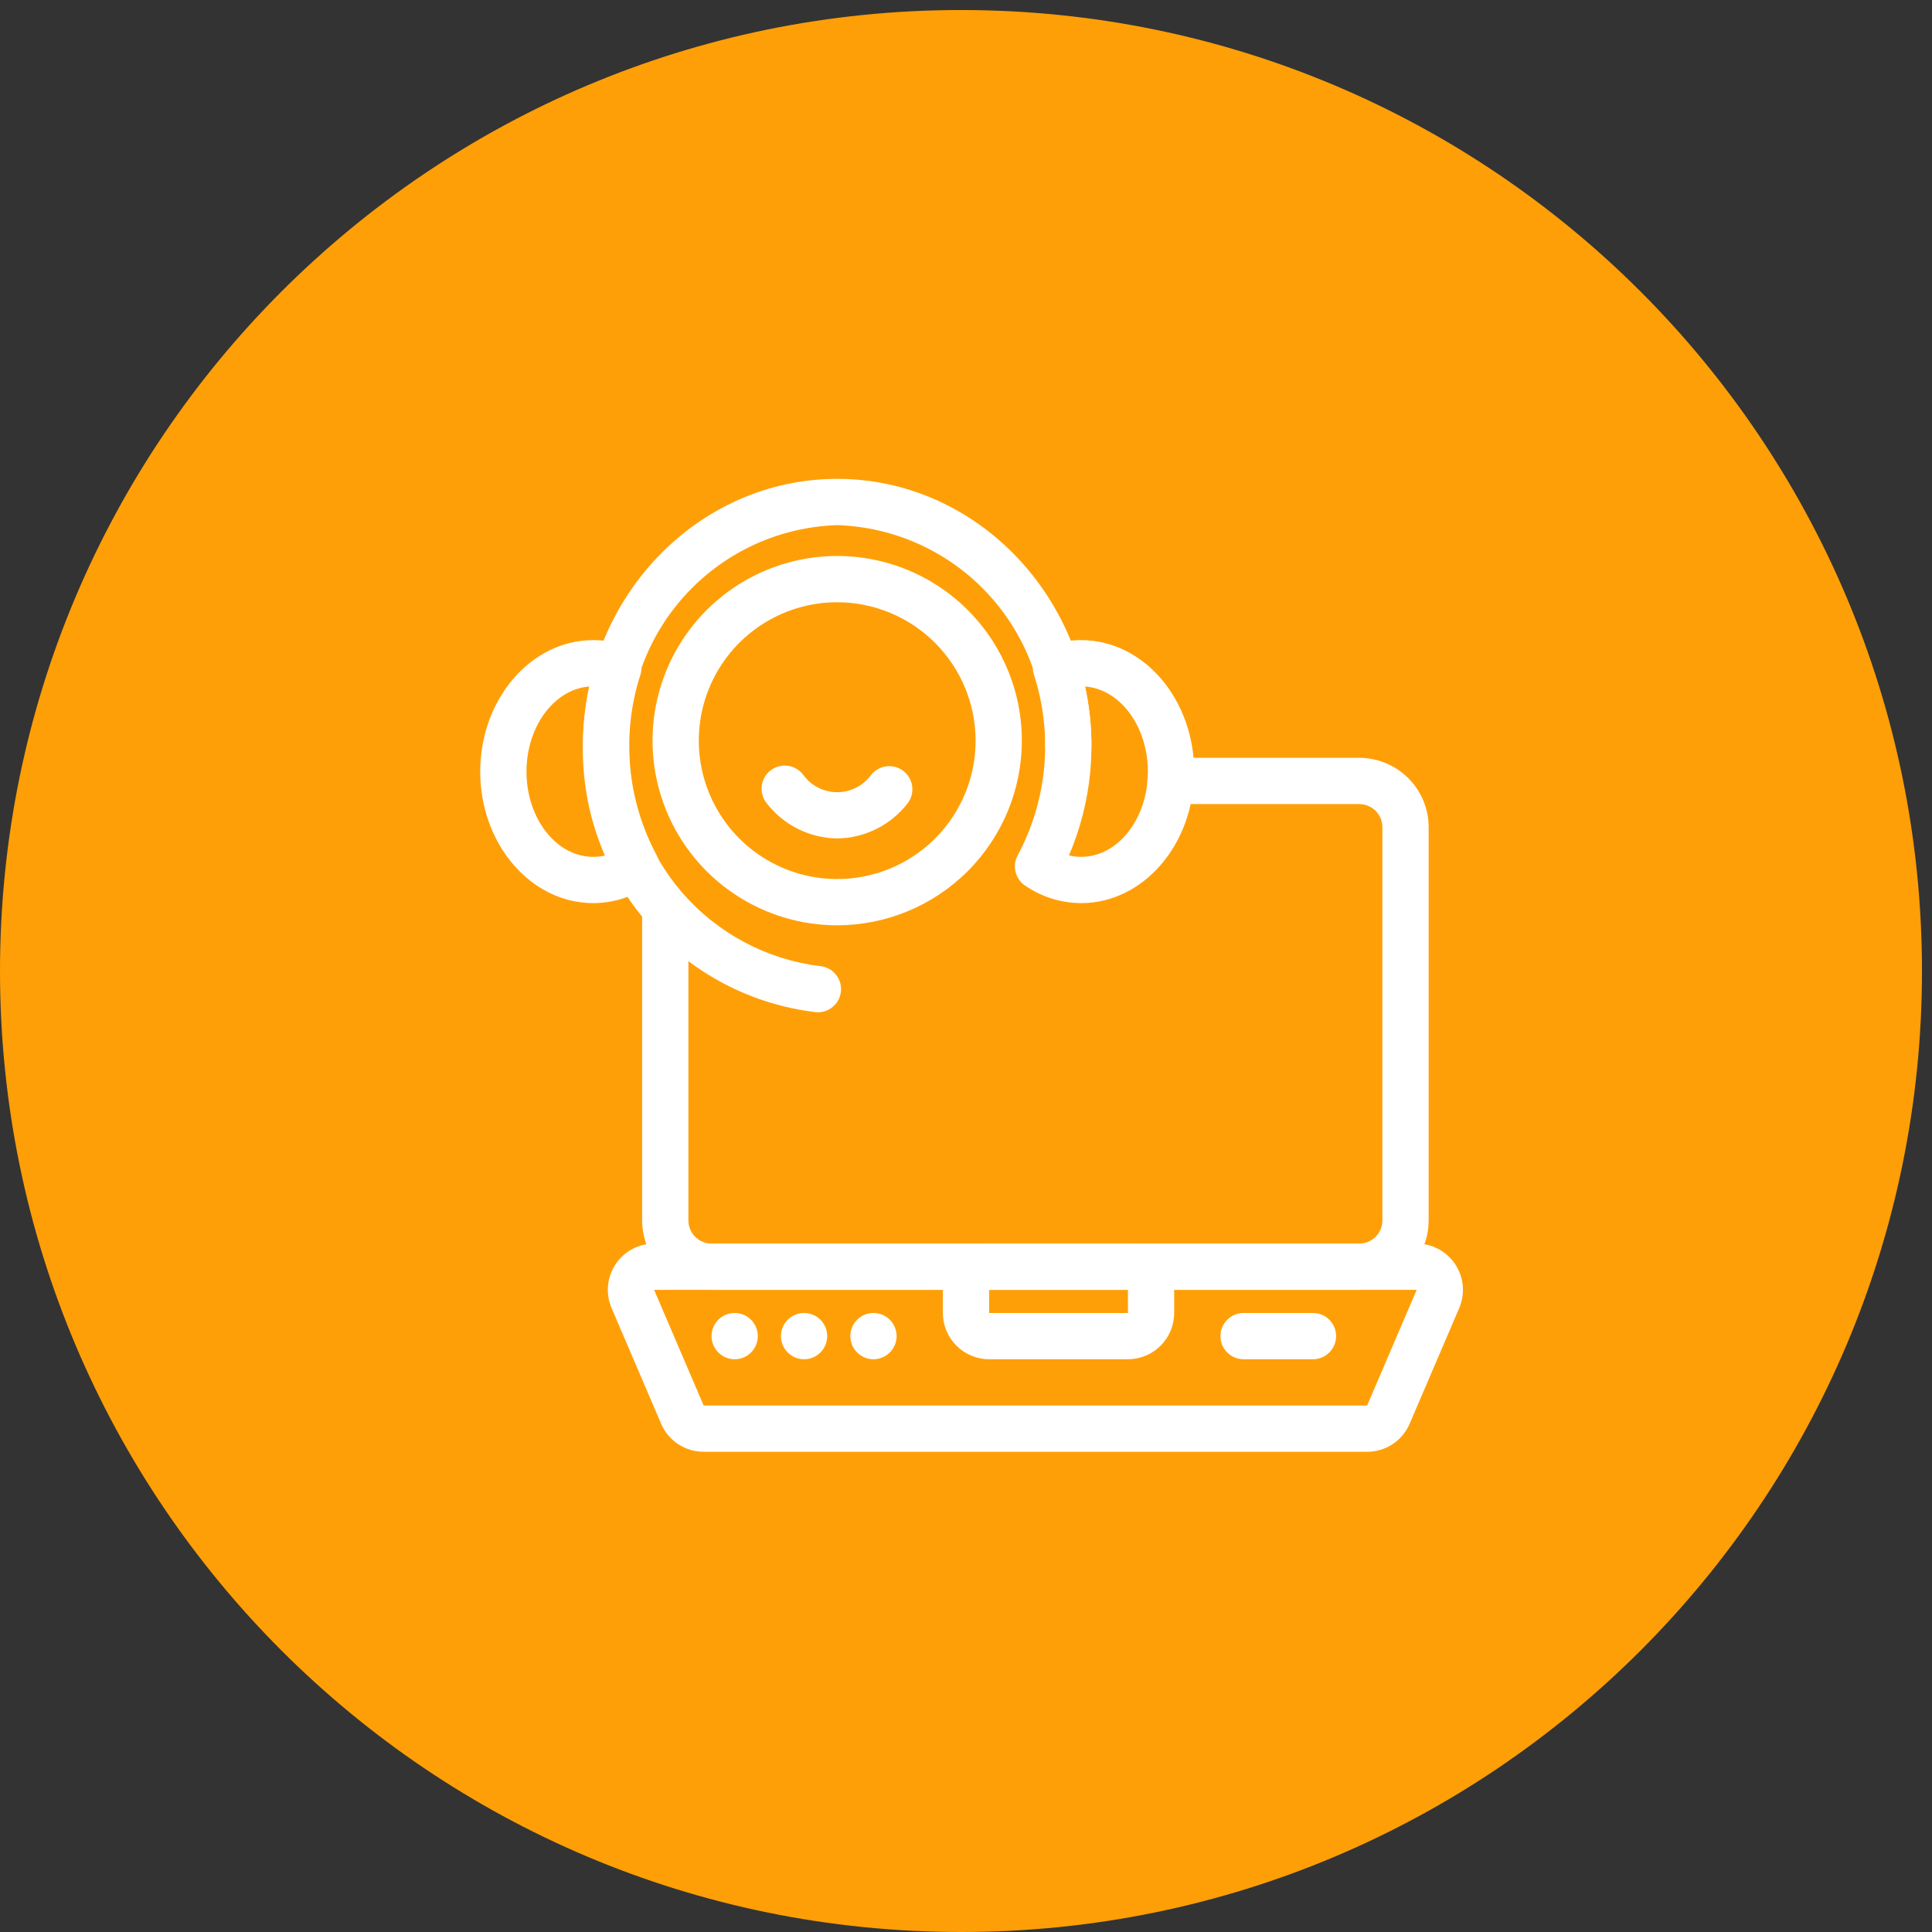
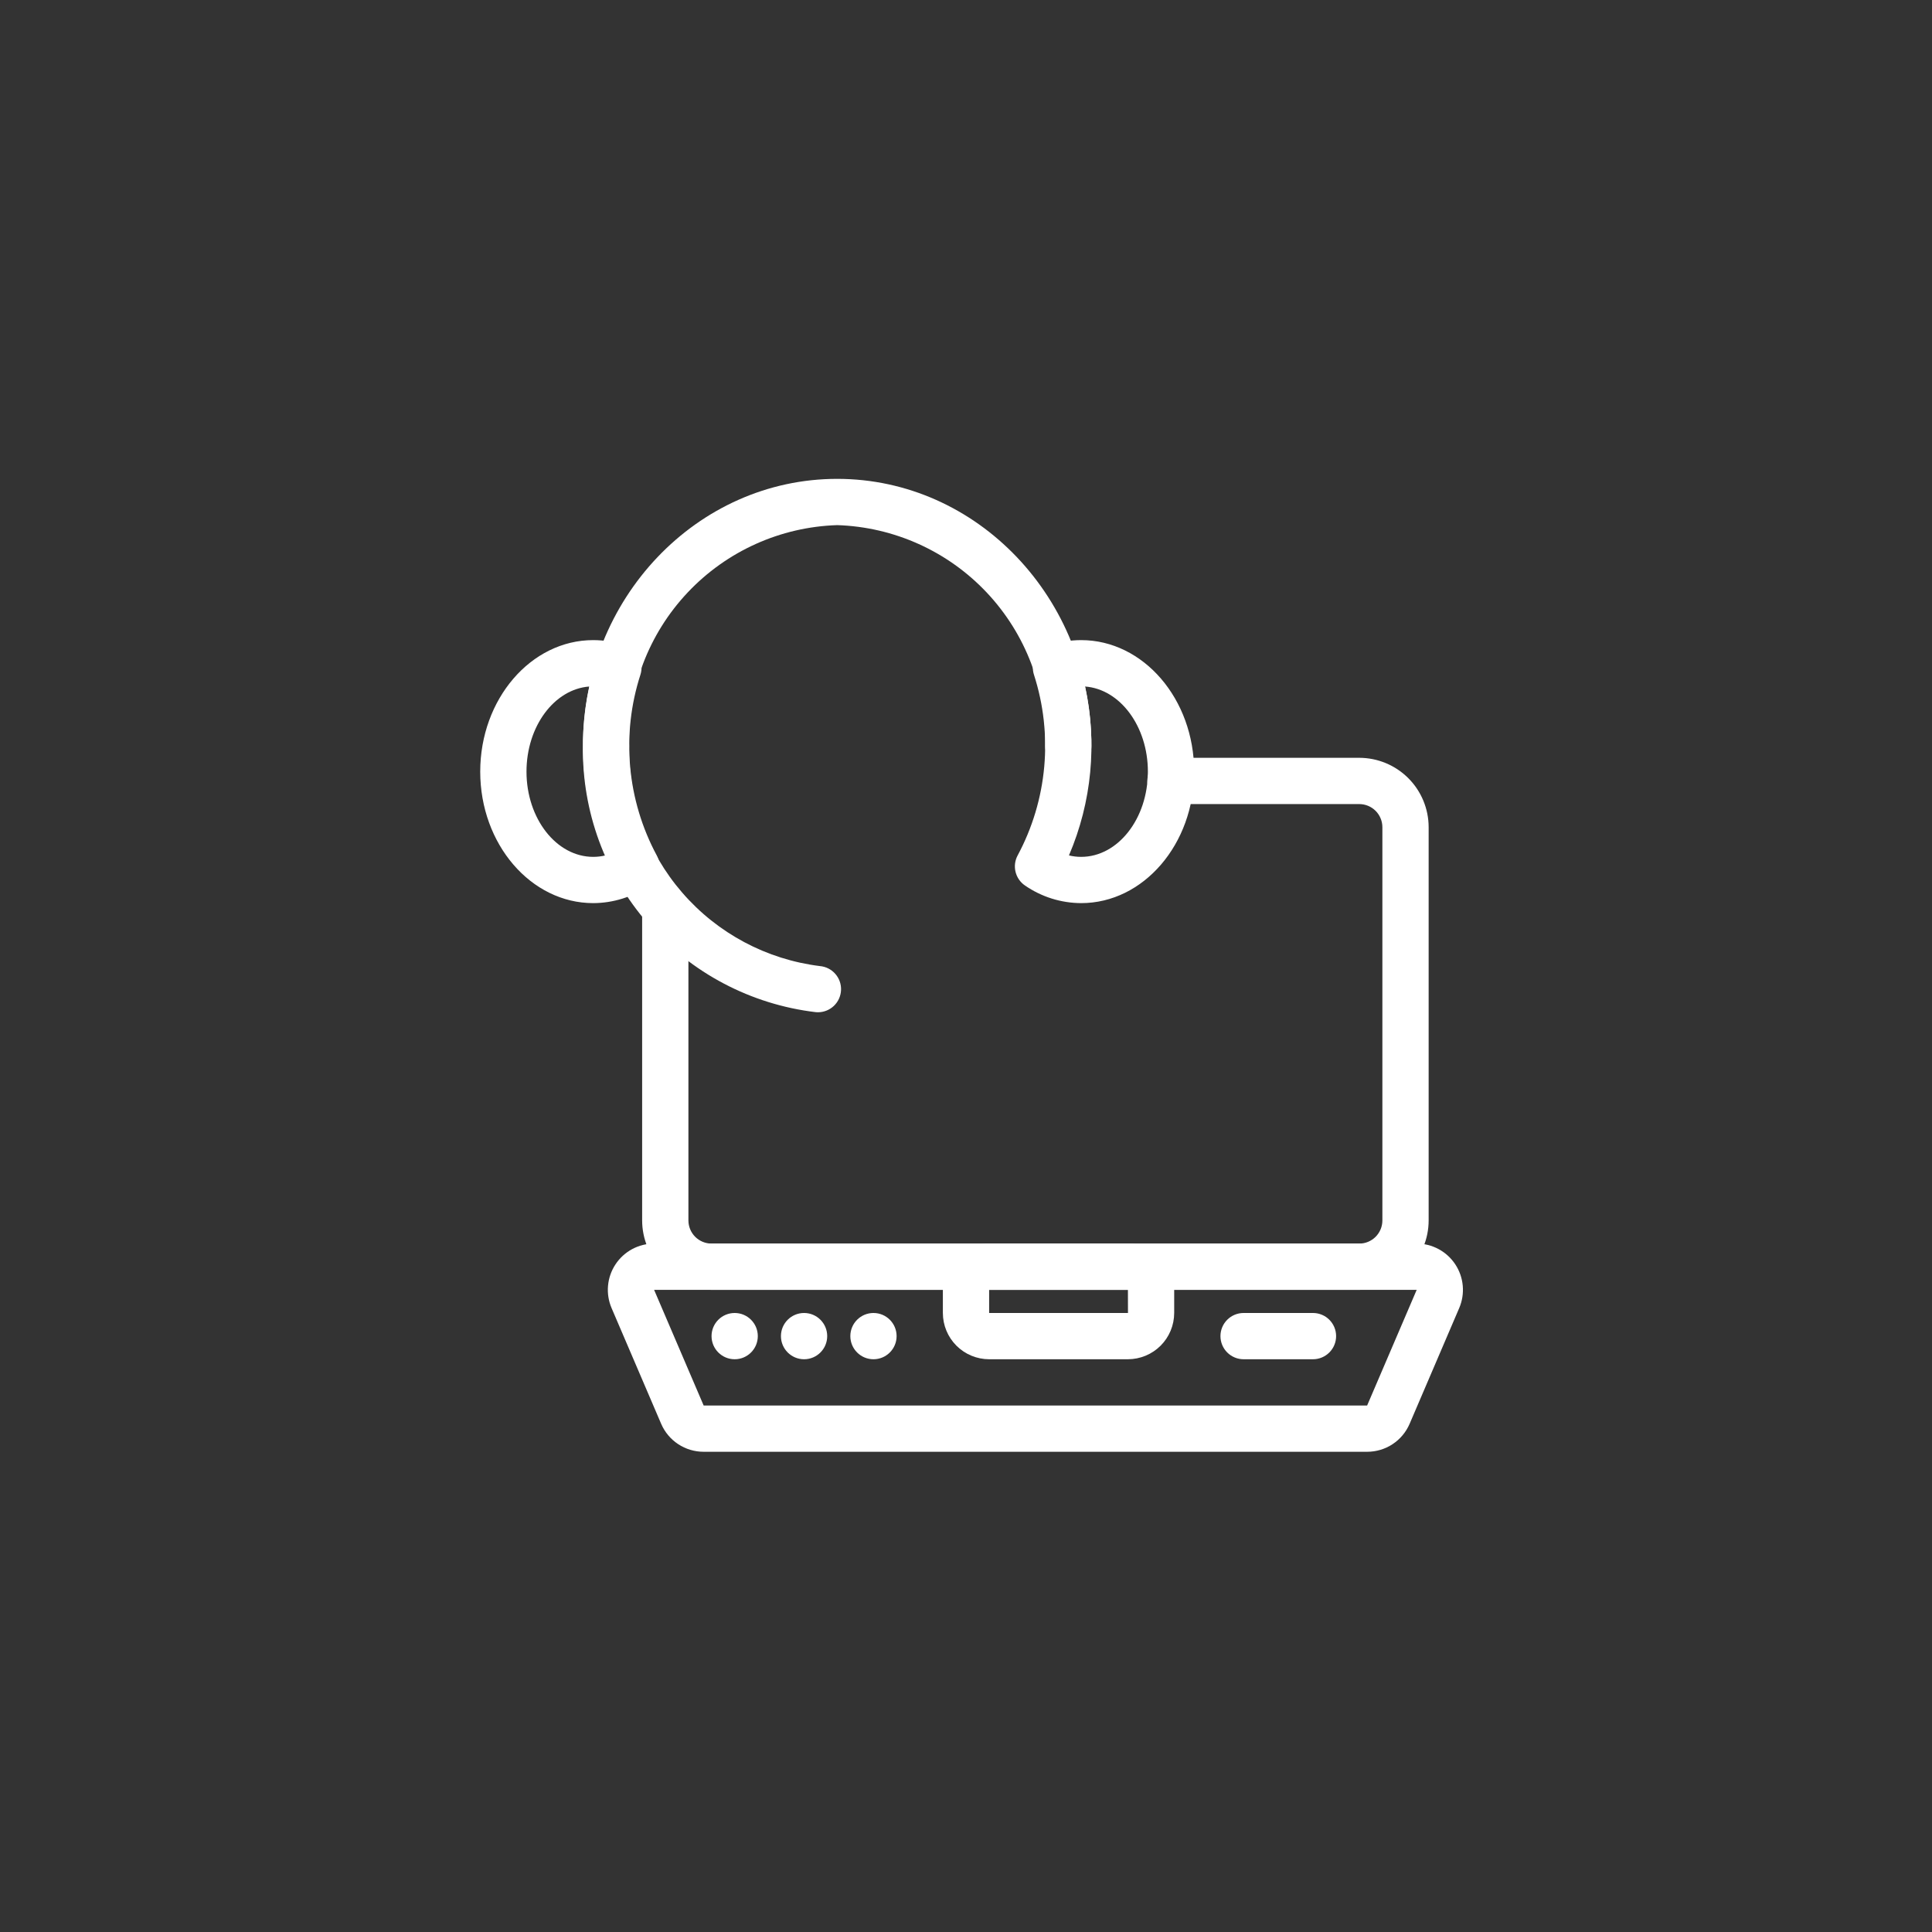
<svg xmlns="http://www.w3.org/2000/svg" width="174" height="174" viewBox="0 0 174 174" fill="none">
  <rect x="0" y="0" width="174" height="174" fill="#333333" stroke="none" />
-   <path d="M86.553 174C134.345 174.009 173.097 135.257 173.097 87.456C173.097 39.655 134.354 0.903 86.553 0.903C38.752 0.903 0.009 39.655 0 87.456C0.009 135.257 38.752 174 86.553 174Z" fill="#FF9F07" />
  <path d="M118.25 122.417H112C111.448 122.417 110.918 122.197 110.527 121.806C110.136 121.416 109.917 120.886 109.917 120.333C109.917 119.781 110.136 119.251 110.527 118.86C110.918 118.469 111.448 118.25 112 118.25H118.25C118.803 118.25 119.333 118.469 119.723 118.86C120.114 119.251 120.333 119.781 120.333 120.333C120.333 120.886 120.114 121.416 119.723 121.806C119.333 122.197 118.803 122.417 118.25 122.417Z" fill="white" />
-   <path d="M75.4 75.512C74.169 75.496 72.959 75.201 71.858 74.651C70.757 74.1 69.795 73.308 69.044 72.333C68.87 72.115 68.741 71.864 68.666 71.595C68.591 71.326 68.57 71.045 68.606 70.768C68.641 70.492 68.732 70.225 68.873 69.984C69.013 69.743 69.201 69.532 69.425 69.365C69.648 69.198 69.903 69.077 70.174 69.011C70.445 68.944 70.727 68.932 71.002 68.977C71.278 69.021 71.542 69.12 71.778 69.268C72.015 69.416 72.219 69.611 72.379 69.839C72.731 70.308 73.188 70.688 73.712 70.95C74.237 71.211 74.815 71.347 75.401 71.347C75.987 71.347 76.565 71.21 77.09 70.947C77.614 70.685 78.069 70.304 78.421 69.835C78.585 69.616 78.791 69.432 79.026 69.293C79.262 69.153 79.522 69.061 79.793 69.023C80.064 68.984 80.34 68.999 80.605 69.067C80.87 69.135 81.119 69.254 81.338 69.418C81.556 69.583 81.741 69.788 81.88 70.024C82.02 70.259 82.111 70.52 82.15 70.791C82.189 71.061 82.174 71.337 82.106 71.602C82.038 71.867 81.918 72.116 81.754 72.335C81.002 73.309 80.041 74.1 78.941 74.65C77.84 75.2 76.63 75.495 75.4 75.512Z" fill="white" />
  <path d="M123.125 130.75H63.375C62.559 130.751 61.76 130.512 61.078 130.063C60.396 129.614 59.862 128.974 59.542 128.223L55.079 117.806C54.808 117.172 54.698 116.481 54.76 115.795C54.821 115.108 55.052 114.447 55.432 113.872C55.812 113.296 56.328 112.824 56.935 112.498C57.542 112.171 58.221 112 58.91 112H127.59C128.279 112 128.958 112.171 129.565 112.498C130.172 112.825 130.688 113.298 131.068 113.873C131.447 114.449 131.678 115.11 131.739 115.797C131.8 116.483 131.69 117.175 131.419 117.808L126.956 128.225C126.636 128.975 126.102 129.615 125.42 130.064C124.739 130.513 123.941 130.751 123.125 130.75ZM127.59 116.167H58.91L63.373 126.583H123.127L127.59 116.167Z" fill="white" />
  <path d="M122.417 116.167H64.083C62.426 116.165 60.837 115.506 59.666 114.334C58.494 113.163 57.835 111.574 57.833 109.917V81.854C57.833 81.302 58.053 80.772 58.443 80.381C58.834 79.99 59.364 79.771 59.917 79.771C60.469 79.771 60.999 79.99 61.39 80.381C61.78 80.772 62 81.302 62 81.854V109.917C62.001 110.469 62.22 110.999 62.611 111.389C63.001 111.78 63.531 111.999 64.083 112H122.417C122.969 112 123.499 111.781 123.89 111.39C124.28 110.999 124.5 110.469 124.5 109.917V74.5C124.5 73.948 124.28 73.418 123.89 73.027C123.499 72.636 122.969 72.417 122.417 72.417H105.417C104.864 72.417 104.334 72.197 103.943 71.806C103.553 71.416 103.333 70.886 103.333 70.333C103.333 69.781 103.553 69.251 103.943 68.86C104.334 68.469 104.864 68.25 105.417 68.25H122.417C124.074 68.252 125.662 68.911 126.834 70.082C128.006 71.254 128.665 72.843 128.667 74.5V109.917C128.665 111.574 128.006 113.163 126.834 114.334C125.662 115.506 124.074 116.165 122.417 116.167Z" fill="white" />
  <path d="M101.583 122.417H89.083C87.979 122.416 86.919 121.976 86.138 121.195C85.357 120.414 84.918 119.355 84.917 118.25V116.167C84.918 115.062 85.357 114.003 86.138 113.222C86.919 112.44 87.979 112.001 89.083 112H101.583C102.688 112.002 103.747 112.441 104.528 113.222C105.309 114.003 105.748 115.062 105.75 116.167V118.25C105.748 119.355 105.309 120.413 104.528 121.194C103.747 121.975 102.688 122.415 101.583 122.417ZM89.083 116.167V118.25H101.588L101.583 116.167H89.083Z" fill="white" />
  <path d="M66.167 122.417C67.317 122.417 68.25 121.484 68.25 120.333C68.25 119.183 67.317 118.25 66.167 118.25C65.016 118.25 64.083 119.183 64.083 120.333C64.083 121.484 65.016 122.417 66.167 122.417Z" fill="white" />
  <path d="M72.417 122.417C73.567 122.417 74.5 121.484 74.5 120.333C74.5 119.183 73.567 118.25 72.417 118.25C71.266 118.25 70.333 119.183 70.333 120.333C70.333 121.484 71.266 122.417 72.417 122.417Z" fill="white" />
  <path d="M78.667 122.417C79.817 122.417 80.75 121.484 80.75 120.333C80.75 119.183 79.817 118.25 78.667 118.25C77.516 118.25 76.583 119.183 76.583 120.333C76.583 121.484 77.516 122.417 78.667 122.417Z" fill="white" />
  <path d="M73.667 91.166C73.604 91.167 73.541 91.164 73.479 91.158C67.635 90.467 62.254 87.633 58.379 83.204C54.503 78.775 52.409 73.066 52.5 67.181C52.5 53.919 62.773 43.127 75.4 43.127C88.027 43.127 98.296 53.919 98.296 67.181C98.296 67.734 98.076 68.264 97.686 68.654C97.295 69.045 96.765 69.264 96.212 69.264C95.66 69.264 95.13 69.045 94.739 68.654C94.349 68.264 94.129 67.734 94.129 67.181C94.272 62.063 92.382 57.097 88.872 53.37C85.361 49.642 80.517 47.458 75.4 47.294C70.282 47.456 65.437 49.641 61.926 53.368C58.414 57.096 56.523 62.062 56.667 67.181C56.57 72.026 58.273 76.735 61.447 80.398C64.621 84.06 69.04 86.415 73.85 87.008C74.384 87.056 74.879 87.308 75.232 87.712C75.585 88.115 75.769 88.639 75.745 89.175C75.722 89.711 75.492 90.216 75.105 90.588C74.718 90.958 74.203 91.166 73.667 91.166Z" fill="white" />
  <path d="M53.427 81.337C47.815 81.337 43.25 76.025 43.25 69.496C43.25 62.967 47.815 57.65 53.427 57.65C54.437 57.651 55.439 57.825 56.39 58.164C56.901 58.346 57.322 58.719 57.562 59.205C57.803 59.691 57.844 60.252 57.677 60.769C56.814 63.44 56.499 66.258 56.752 69.054C57.004 71.85 57.819 74.566 59.146 77.04C59.39 77.493 59.458 78.02 59.336 78.521C59.214 79.021 58.911 79.458 58.485 79.748C56.998 80.776 55.235 81.33 53.427 81.337ZM53.079 61.829C49.927 62.06 47.417 65.412 47.417 69.496C47.417 73.725 50.112 77.171 53.427 77.171C53.797 77.171 54.166 77.127 54.525 77.04C52.47 72.244 51.965 66.926 53.079 61.829ZM97.371 81.337C95.563 81.33 93.8 80.777 92.312 79.75C91.887 79.46 91.584 79.022 91.462 78.522C91.34 78.021 91.407 77.493 91.652 77.04C92.979 74.566 93.793 71.85 94.046 69.054C94.298 66.258 93.984 63.44 93.121 60.769C92.954 60.252 92.995 59.691 93.235 59.205C93.476 58.718 93.897 58.345 94.408 58.164C95.359 57.825 96.361 57.651 97.371 57.65C102.983 57.65 107.548 62.962 107.548 69.496C107.548 76.029 102.983 81.337 97.371 81.337ZM96.273 77.04C96.632 77.127 97.001 77.171 97.371 77.171C100.683 77.171 103.381 73.727 103.381 69.496C103.381 65.412 100.873 62.06 97.721 61.829C98.835 66.926 98.328 72.245 96.273 77.04Z" fill="white" />
-   <path d="M75.4 83.335C72.111 83.335 68.895 82.36 66.16 80.532C63.425 78.705 61.294 76.108 60.035 73.069C58.776 70.029 58.447 66.686 59.088 63.459C59.73 60.233 61.314 57.27 63.64 54.944C65.966 52.618 68.929 51.034 72.156 50.392C75.382 49.751 78.726 50.08 81.765 51.339C84.803 52.597 87.401 54.729 89.228 57.464C91.056 60.199 92.031 63.415 92.031 66.704C92.026 71.113 90.272 75.341 87.155 78.459C84.037 81.576 79.809 83.33 75.4 83.335ZM75.4 54.239C72.935 54.239 70.525 54.971 68.475 56.34C66.425 57.71 64.828 59.656 63.884 61.934C62.941 64.212 62.694 66.718 63.175 69.136C63.656 71.554 64.843 73.775 66.586 75.518C68.329 77.261 70.55 78.448 72.968 78.929C75.386 79.41 77.892 79.163 80.17 78.22C82.448 77.276 84.394 75.679 85.764 73.629C87.134 71.579 87.865 69.169 87.865 66.704C87.861 63.399 86.546 60.231 84.21 57.895C81.873 55.558 78.705 54.243 75.4 54.239Z" fill="white" />
</svg>